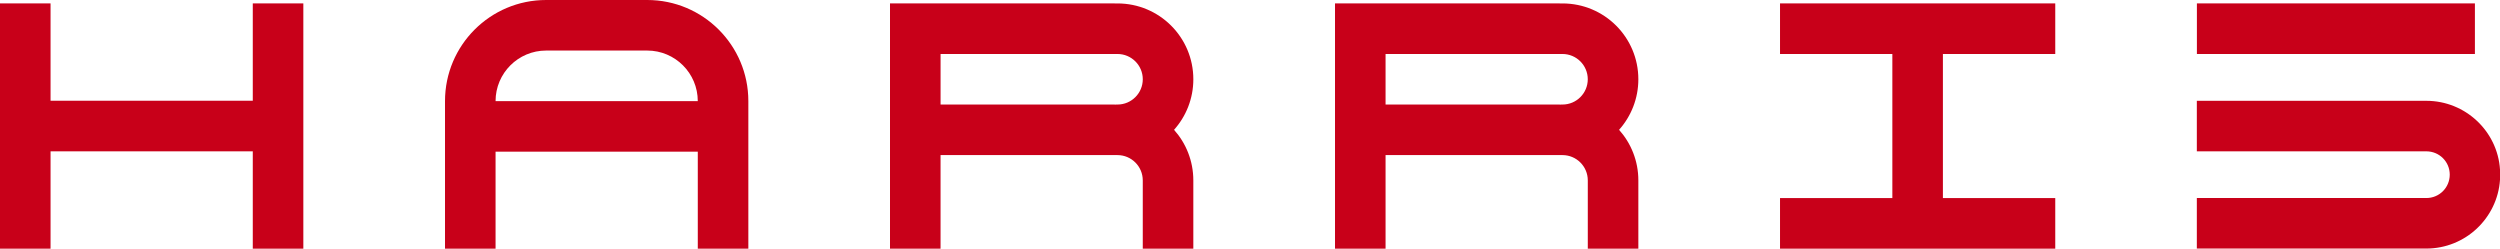
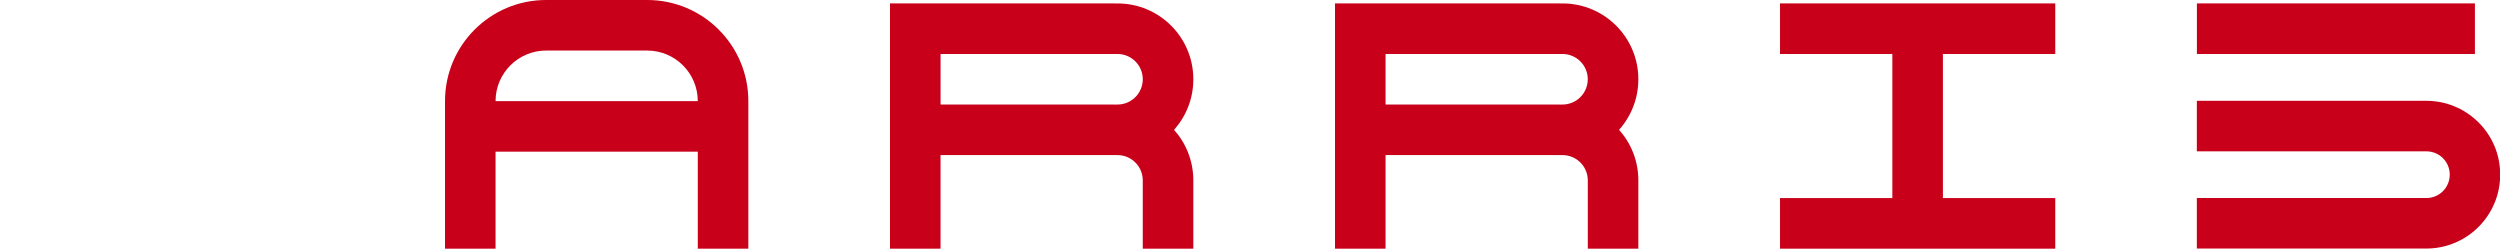
<svg xmlns="http://www.w3.org/2000/svg" version="1.1" id="Layer_1" x="0px" y="0px" viewBox="0 0 150.733 14.992" style="enable-background:new 0 0 150.733 14.992;" xml:space="preserve">
  <style type="text/css">
	.st0{fill:#C80019;}
</style>
  <g>
    <g>
      <path class="st0" d="M98.781,4.779c0-2.527-2.046-4.572-4.572-4.572c-0.058,0-0.112,0-0.169,0.003V0.206H80.492v14.786h3.048    V9.351h10.5V9.348c0.058,0.003,0.112,0.003,0.169,0.003c0.84,0,1.524,0.684,1.524,1.524c0,0.058,0,4.117,0,4.117h3.048    c0,0,0-4.06,0-4.117c0-1.172-0.44-2.239-1.162-3.048C98.341,7.017,98.781,5.95,98.781,4.779z M94.209,6.303    c-0.058,0-0.112,0-0.169,0.003V6.303h-10.5V3.255h10.621v0.003c0.014-0.003,0.031-0.003,0.047-0.003    c0.84,0,1.524,0.684,1.524,1.524S95.049,6.303,94.209,6.303z" />
      <path class="st0" d="M39.023,0h-6.096c-3.367,0-6.096,2.73-6.096,6.096v8.896h3.048V9.144h12.193v5.848h3.048V6.096    C45.12,2.73,42.39,0,39.023,0z M29.879,6.096c0-1.683,1.365-3.048,3.048-3.048h6.096c1.683,0,3.048,1.365,3.048,3.048H29.879z" />
-       <polygon class="st0" points="18.289,0.206 18.289,14.992 15.241,14.992 15.241,9.123 3.048,9.123 3.048,14.992 0,14.992 0,0.206     3.048,0.206 3.048,6.075 15.241,6.075 15.241,0.206   " />
      <polygon class="st0" points="123.918,0.206 123.918,3.254 117.144,3.254 117.144,11.944 123.918,11.944 123.918,14.992     107.323,14.992 107.323,11.944 114.096,11.944 114.096,3.254 107.323,3.254 107.323,0.206   " />
      <path class="st0" d="M71.95,4.779c0-2.527-2.046-4.572-4.572-4.572c-0.058,0-0.112,0-0.169,0.003V0.206H53.661v14.786h3.048V9.351    h10.499V9.348c0.058,0.003,0.112,0.003,0.169,0.003c0.84,0,1.524,0.684,1.524,1.524c0,0.058,0,4.117,0,4.117h3.048    c0,0,0-4.06,0-4.117c0-1.172-0.44-2.239-1.162-3.048C71.51,7.017,71.95,5.95,71.95,4.779z M67.378,6.303    c-0.058,0-0.112,0-0.169,0.003V6.303H56.71V3.255h10.621v0.003c0.014-0.003,0.031-0.003,0.047-0.003    c0.84,0,1.524,0.684,1.524,1.524S68.218,6.303,67.378,6.303z" />
      <rect x="132.458" y="0.205" class="st0" width="16.762" height="3.051" />
      <path class="st0" d="M150.75,10.528c0,0.107,0,0.215-0.017,0.314c-0.157,2.312-2.089,4.144-4.442,4.144h-13.837V11.94h13.837    c0.784,0,1.412-0.627,1.412-1.412c0-0.776-0.627-1.404-1.412-1.404h-13.837V6.078h13.837c2.353,0,4.293,1.833,4.442,4.144    C150.75,10.322,150.75,10.429,150.75,10.528z" />
    </g>
  </g>
</svg>